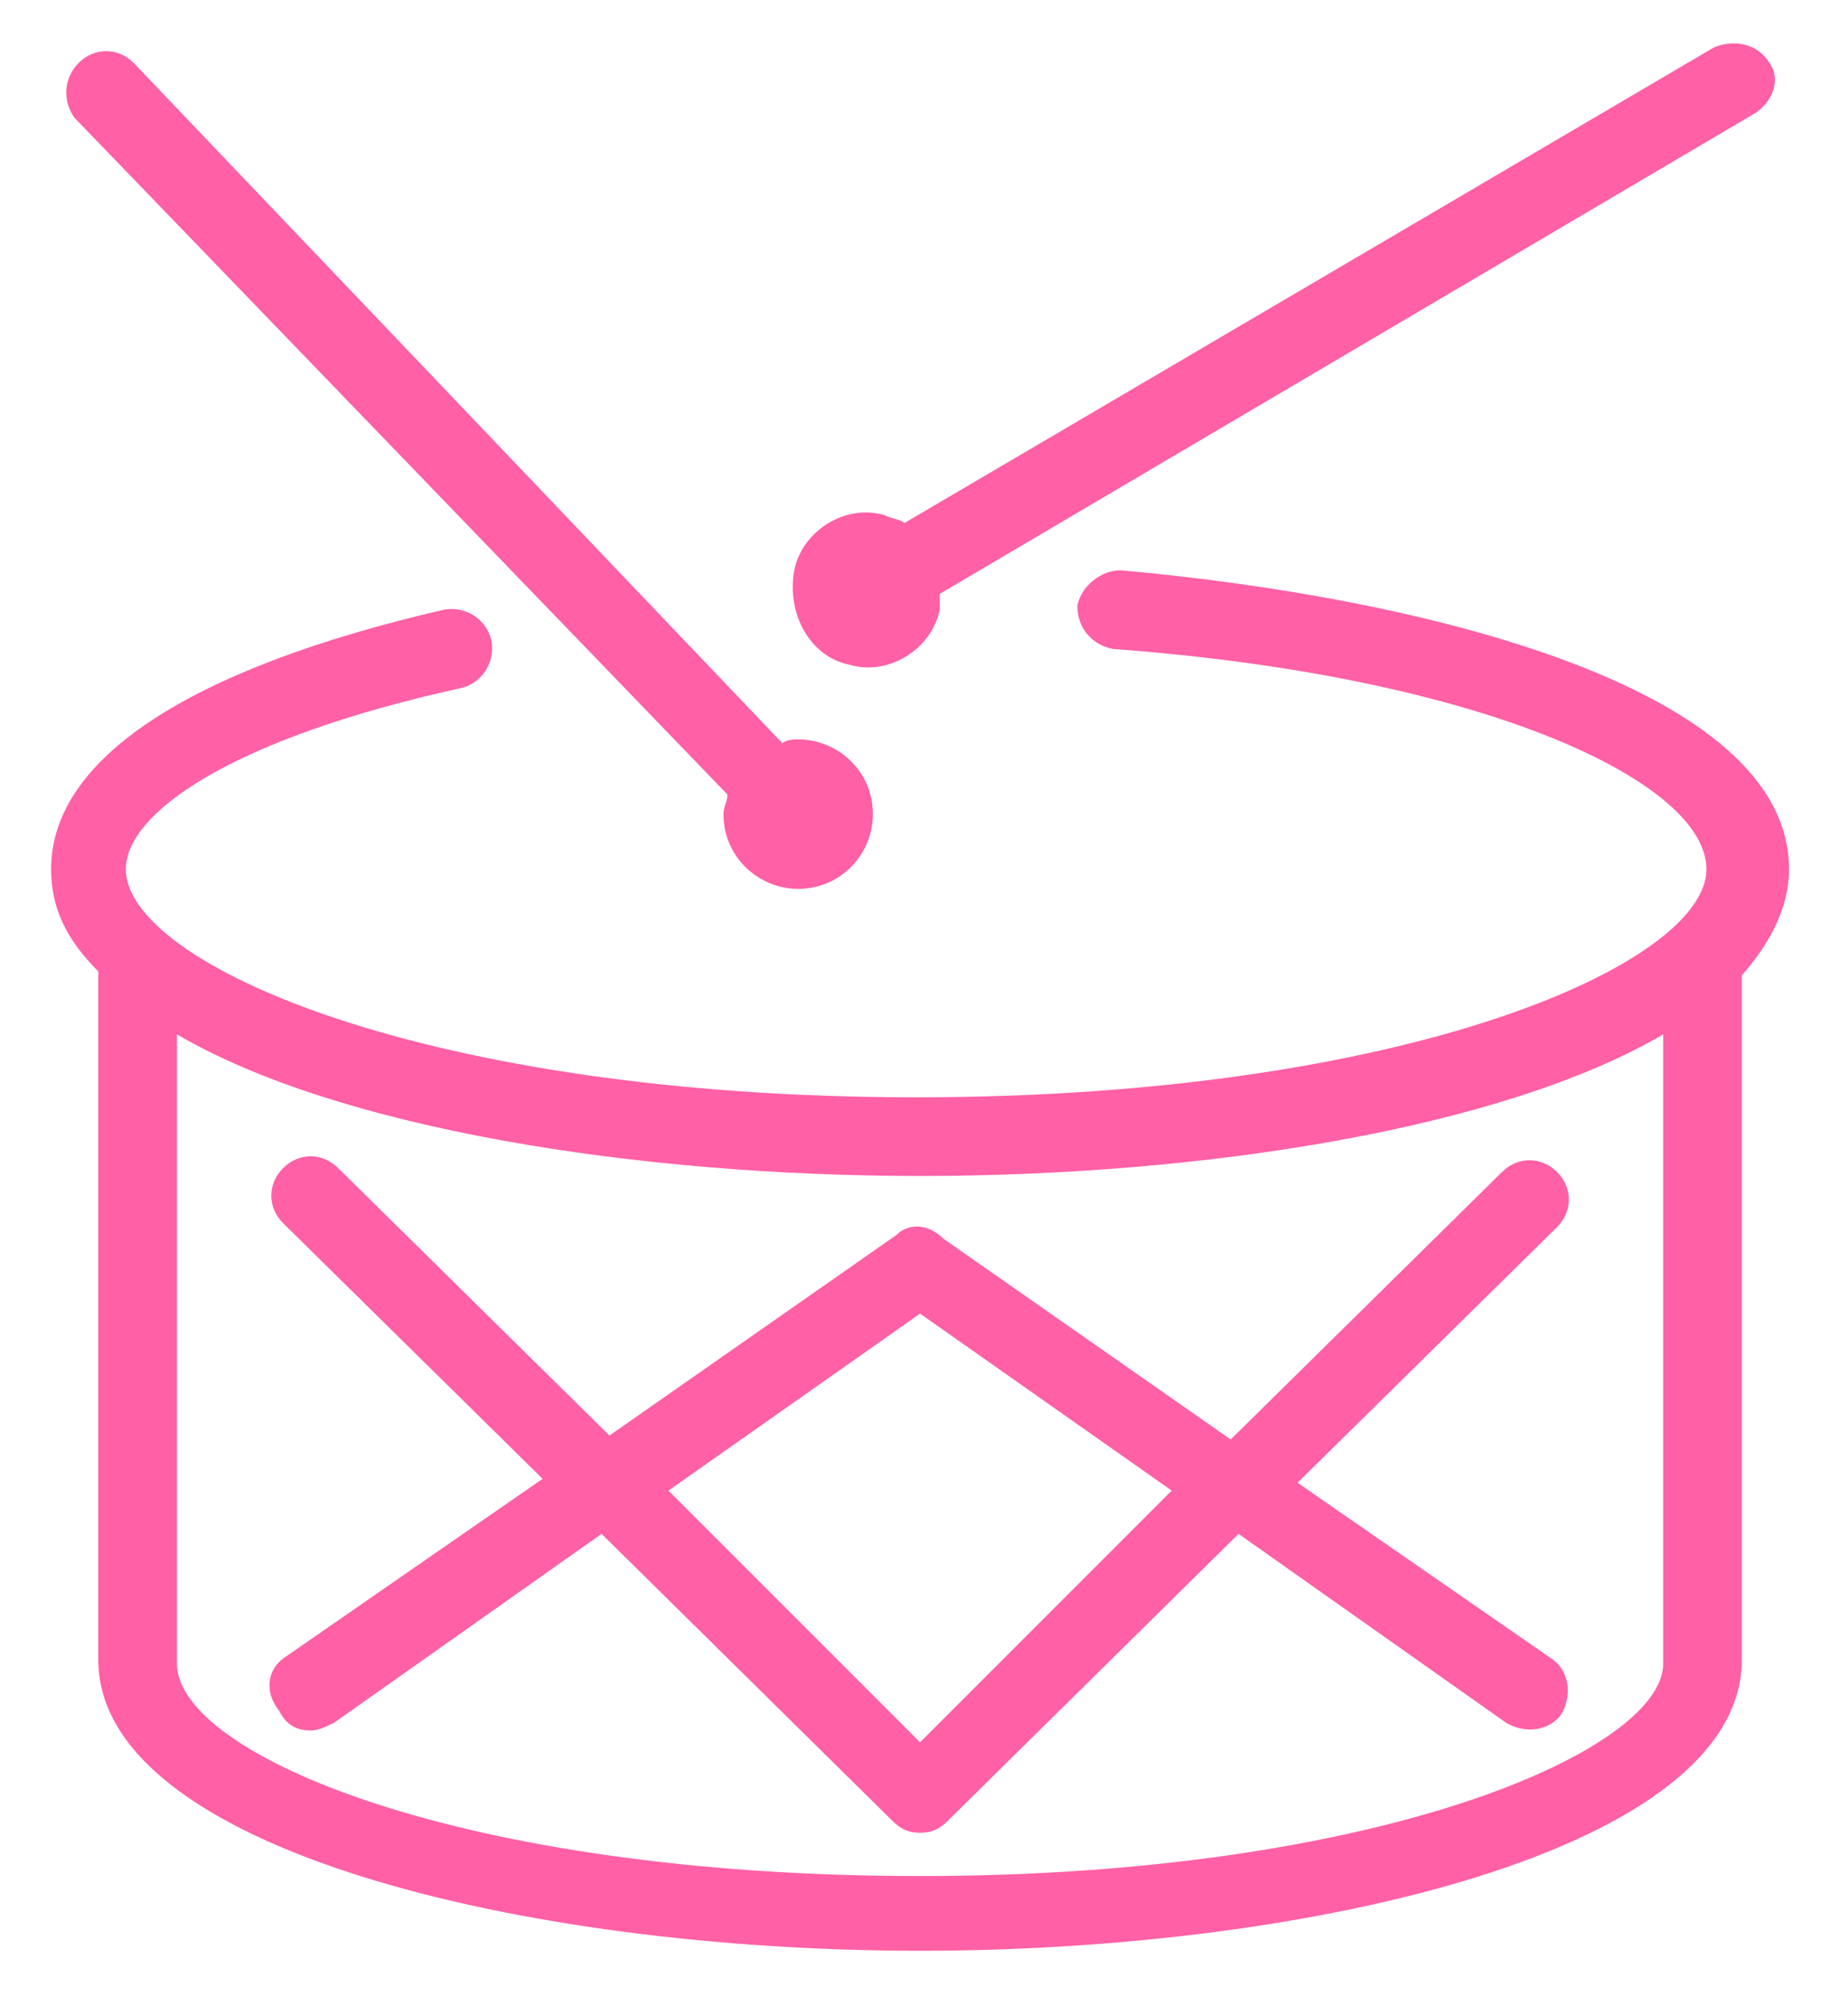
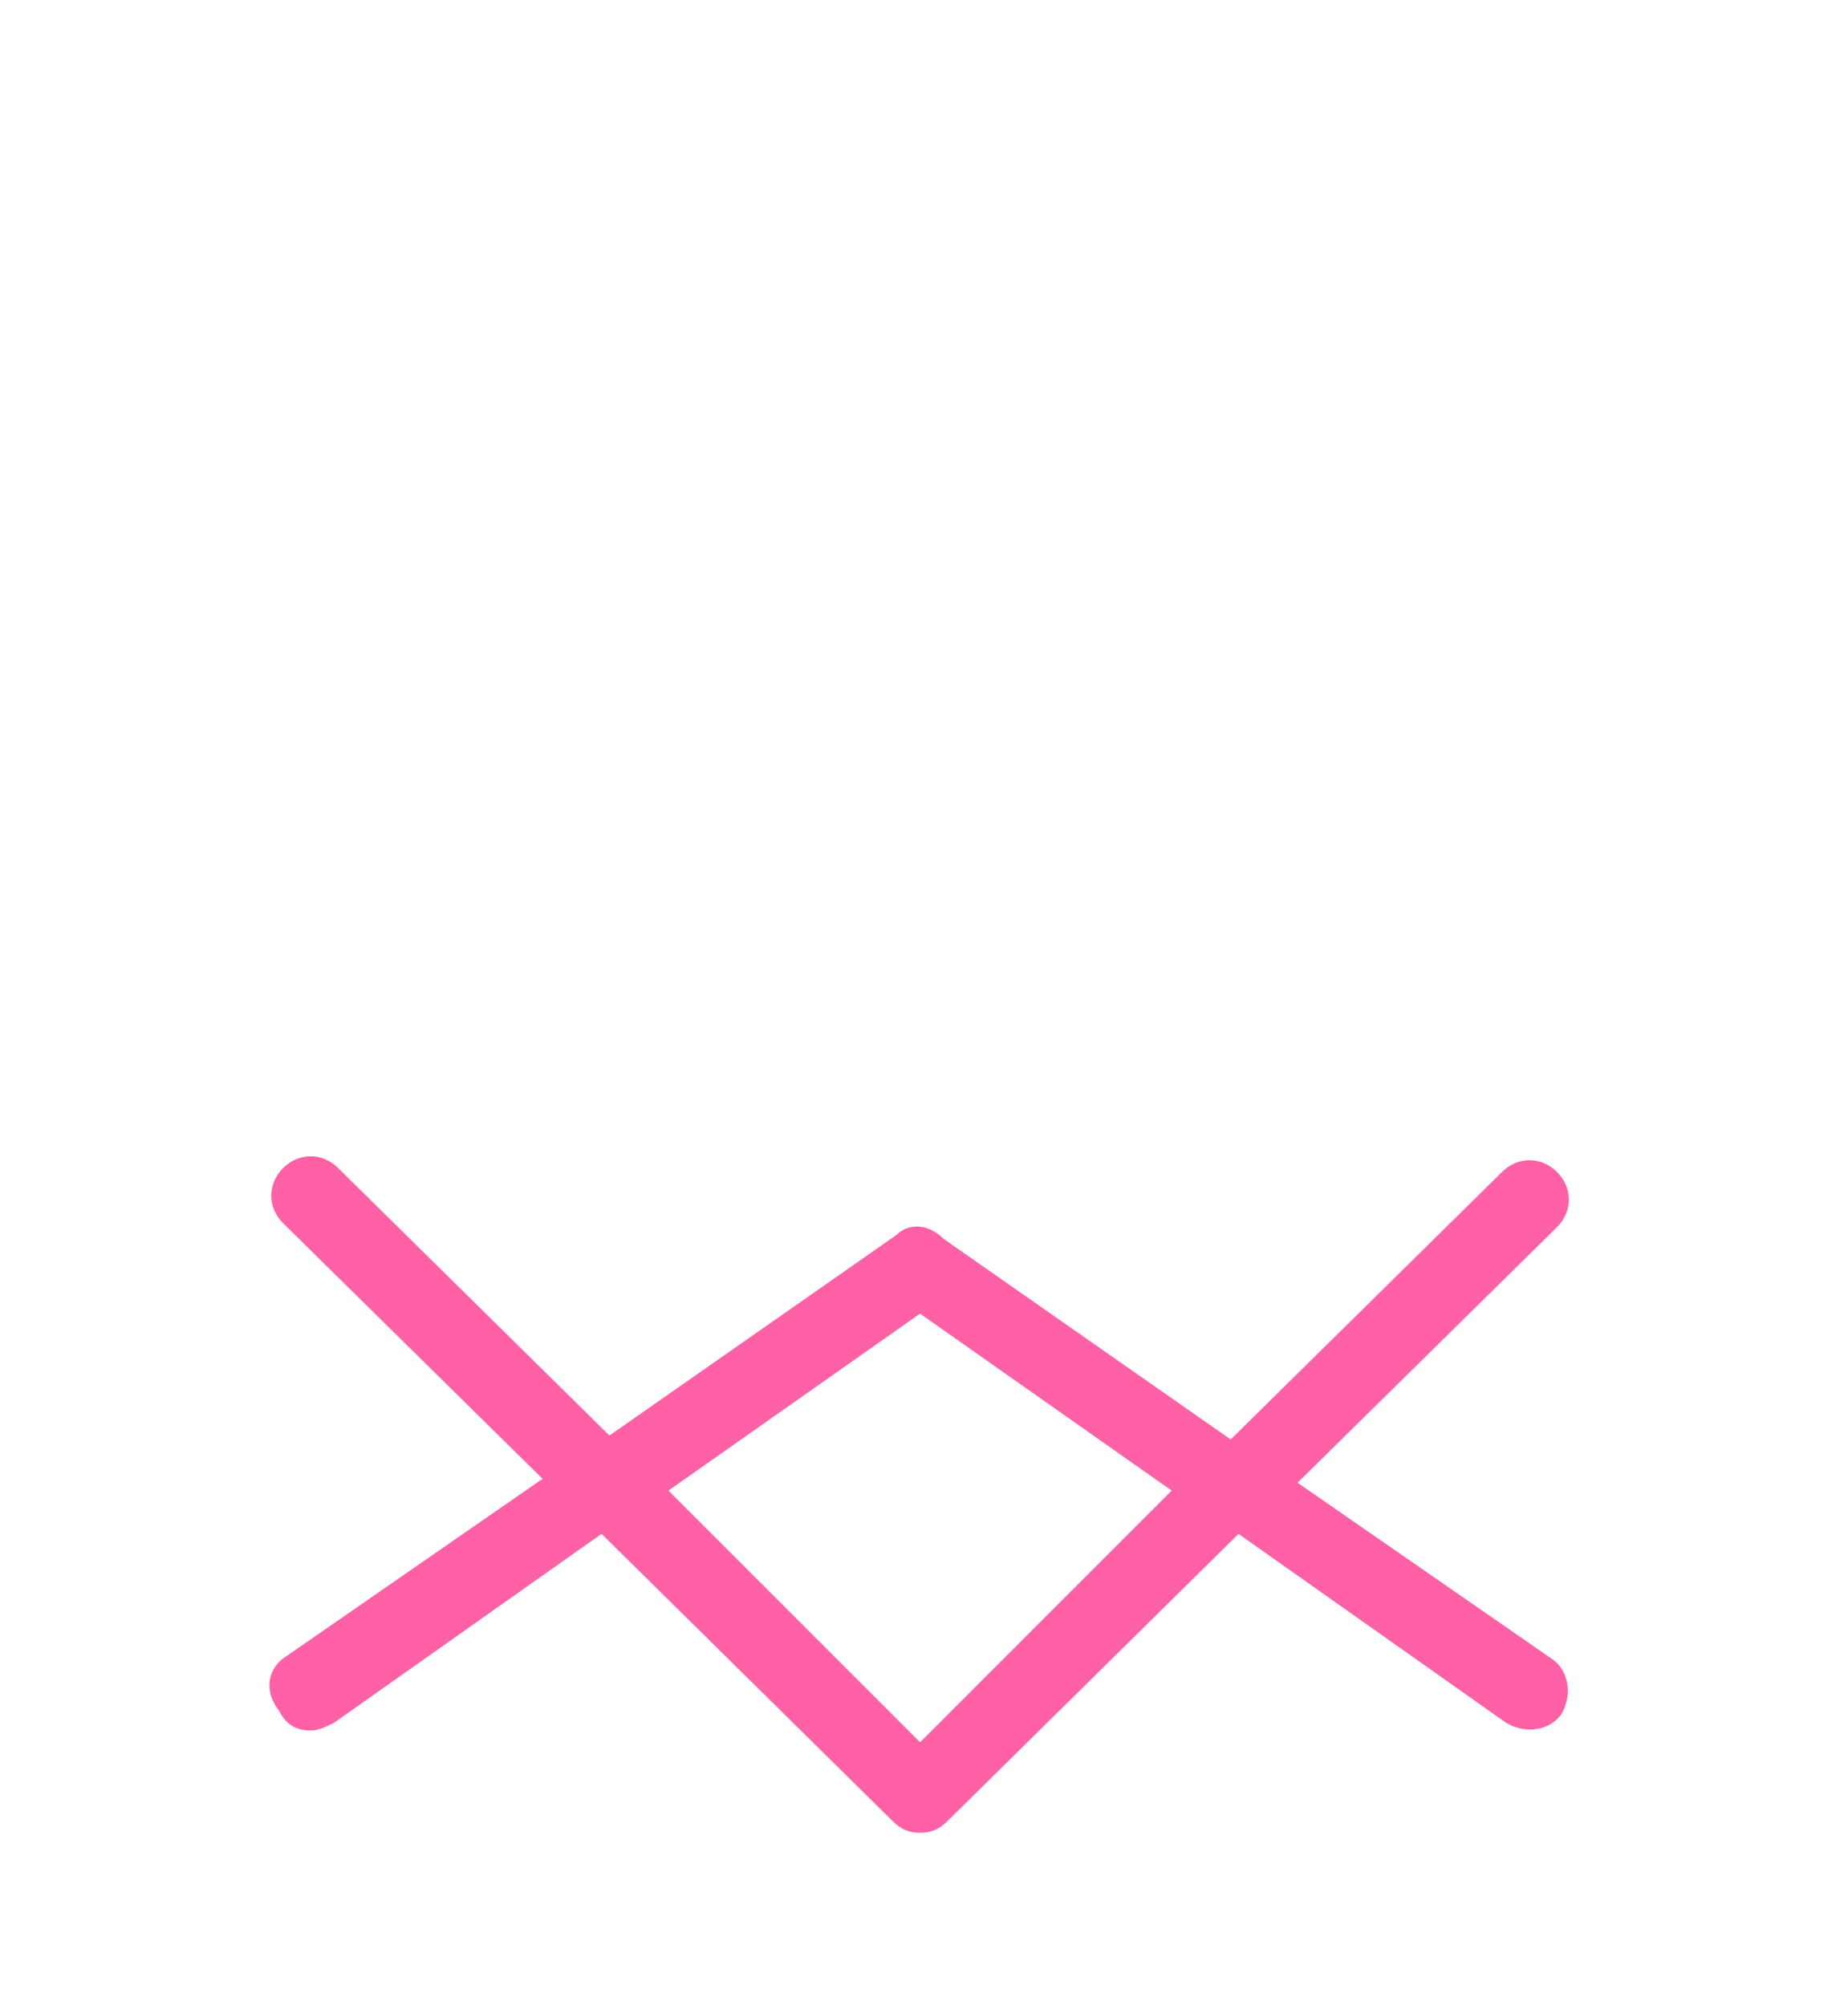
<svg xmlns="http://www.w3.org/2000/svg" version="1.1" id="レイヤー_1" x="0px" y="0px" viewBox="0 0 47 51" style="enable-background:new 0 0 47 51;" xml:space="preserve">
  <style type="text/css">
	.st0{fill:#ff60a6;}
</style>
  <g>
-     <path class="st0" d="M45.5,22.1c0-4.6-9.2-6.9-17-7.6c-0.5,0-1,0.4-1.1,0.9c0,0.6,0.4,1,0.9,1.1c9.5,0.7,15.1,3.4,15.1,5.6   c0,2.4-7.6,5.8-20.1,5.8c-12.5,0-20.1-3.4-20.1-5.8c0-1.4,2.6-3.3,8.5-4.6c0.5-0.1,0.9-0.6,0.8-1.2c-0.1-0.5-0.6-0.9-1.2-0.8   C4.8,17,1.3,19.3,1.3,22.1c0,1,0.4,1.8,1.2,2.6c0,0,0,0,0,0v17.5c0,4.8,10.8,7.4,20.9,7.4c10.1,0,20.9-2.6,20.9-7.4V24.8   c0,0,0,0,0,0C45,24,45.5,23.1,45.5,22.1z M42.3,42.3c0,2.2-7.2,5.4-18.9,5.4c-11.7,0-18.9-3.1-18.9-5.4V26.3   c4.1,2.4,11.7,3.6,18.9,3.6c7.2,0,14.8-1.2,18.9-3.6V42.3z" />
    <path class="st0" d="M22.8,31.4l-7.3,5.1l-6.9-6.8c-0.4-0.4-1-0.4-1.4,0c-0.4,0.4-0.4,1,0,1.4l6.6,6.5l-6.5,4.5   c-0.5,0.3-0.6,0.9-0.2,1.4C7.3,43.9,7.6,44,7.9,44c0.2,0,0.4-0.1,0.6-0.2l6.8-4.8l7.4,7.3c0.2,0.2,0.4,0.3,0.7,0.3   c0.3,0,0.5-0.1,0.7-0.3l7.4-7.3l6.8,4.8c0.5,0.3,1.1,0.2,1.4-0.2c0.3-0.5,0.2-1.1-0.2-1.4l-6.5-4.5l6.6-6.5c0.4-0.4,0.4-1,0-1.4   c-0.4-0.4-1-0.4-1.4,0l-6.9,6.8l-7.3-5.1C23.6,31.1,23.1,31.1,22.8,31.4z M23.4,44.3l-6.4-6.4l6.4-4.5l6.4,4.5L23.4,44.3z" />
-     <path class="st0" d="M18.5,20.2c0,0.2-0.1,0.3-0.1,0.5c0,1.1,0.9,1.9,1.9,1.9c1.1,0,1.9-0.9,1.9-1.9c0-1.1-0.9-1.9-1.9-1.9   c-0.1,0-0.3,0-0.4,0.1L3.4,1.6C3,1.2,2.4,1.2,2,1.6C1.6,2,1.6,2.6,1.9,3L18.5,20.2z" />
-     <path class="st0" d="M21.6,16.9c1,0.3,2.1-0.4,2.3-1.4c0-0.1,0-0.3,0-0.4L44.6,2.9C45.1,2.6,45.3,2,45,1.6   c-0.3-0.5-0.9-0.6-1.4-0.4L23,13.3c-0.1-0.1-0.3-0.1-0.5-0.2c-1-0.3-2.1,0.4-2.3,1.4C20,15.6,20.6,16.7,21.6,16.9z" />
  </g>
</svg>